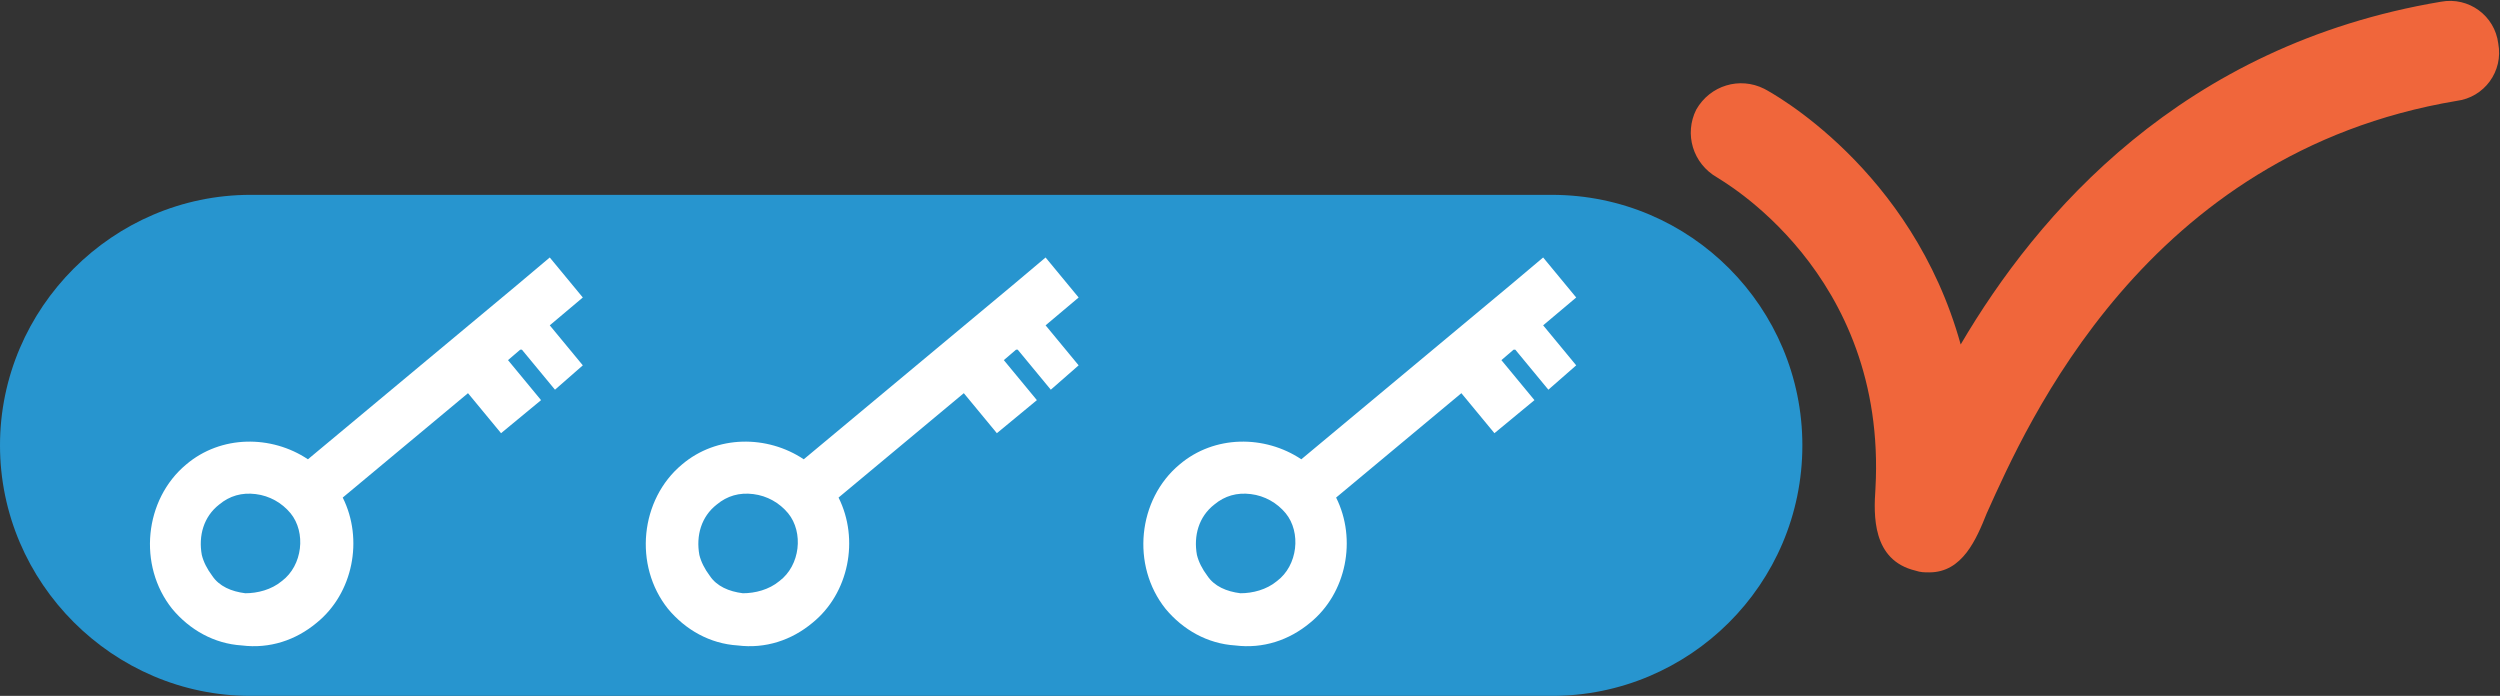
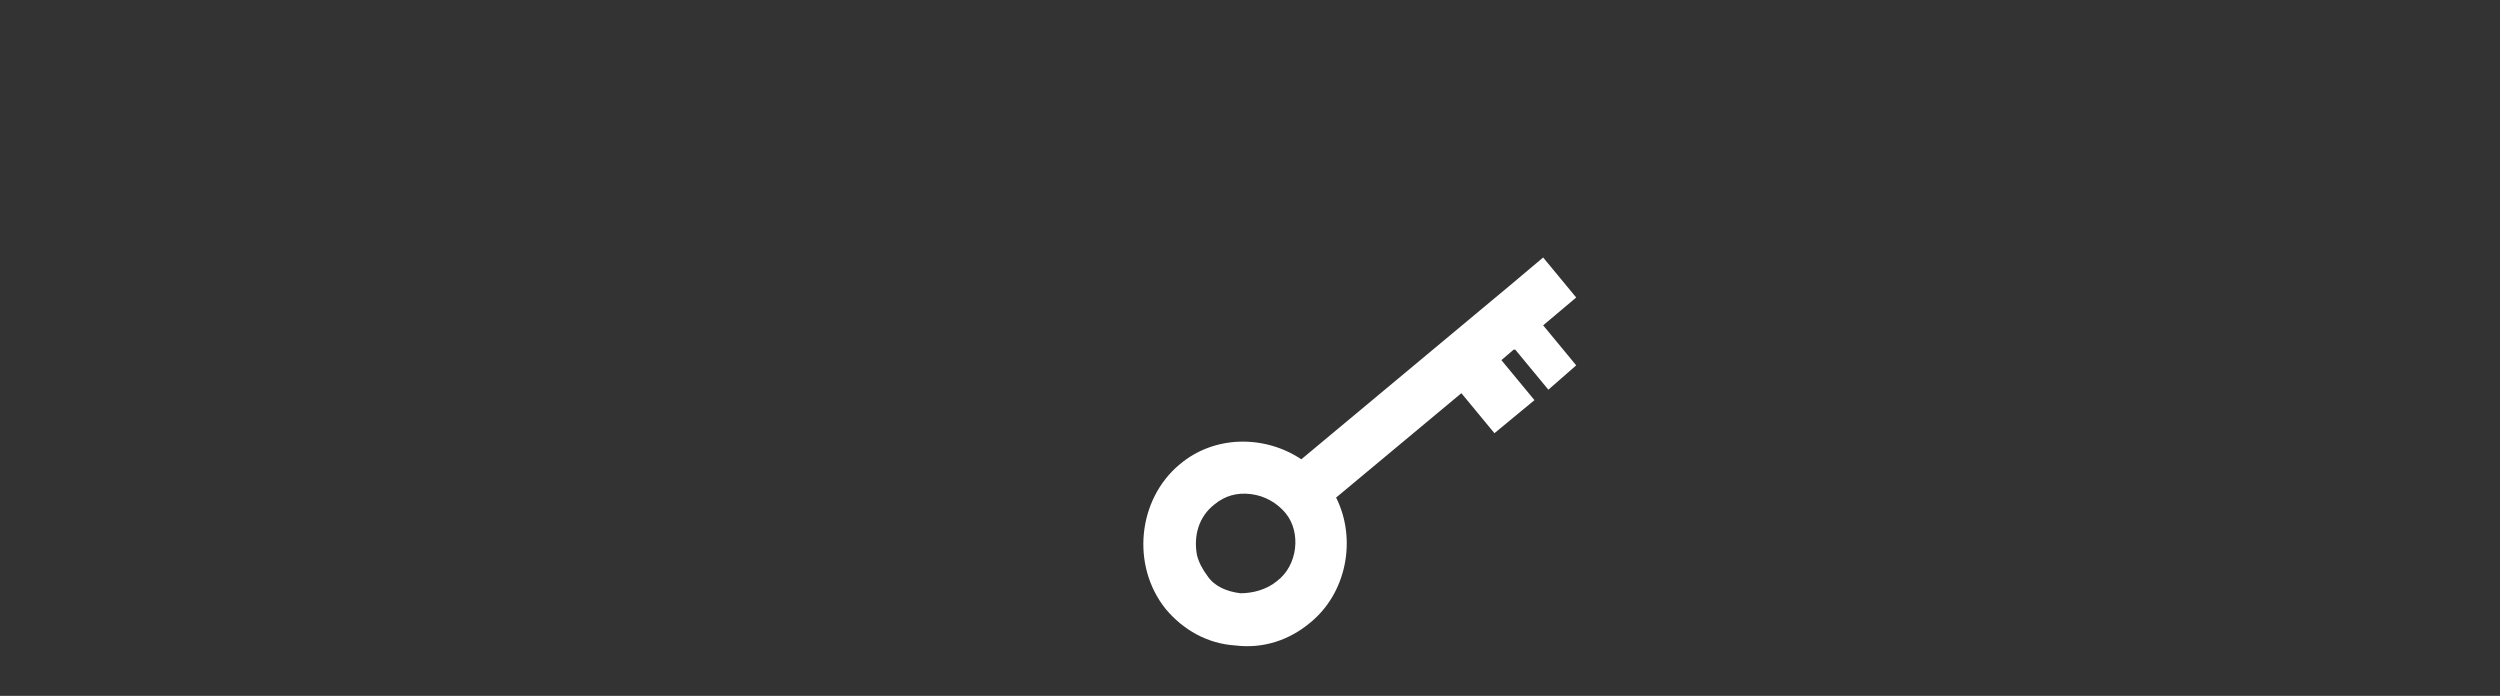
<svg xmlns="http://www.w3.org/2000/svg" version="1.1" id="Calque_1" x="0px" y="0px" width="143.7px" height="40px" viewBox="0 0 143.7 40" style="enable-background:new 0 0 143.7 40;" xml:space="preserve">
  <rect x="0" y="0" width="143.7" height="40" fill="#333333" stroke="none" />
  <style type="text/css">
	.st0{fill:#2795CF;}
	.st1{fill:#F0663B;}
	.st2{fill:#FFFFFF;}
</style>
  <g>
-     <path class="st0" d="M89.2,11.2c8,0,14.4,6.5,14.4,14.4c0,8-6.5,14.4-14.4,14.4H14.4C6.5,40,0,33.5,0,25.6s6.5-14.4,14.4-14.4   L89.2,11.2L89.2,11.2z" />
-     <path class="st1" d="M110.9,32.9c-0.3,0-0.5,0-0.8-0.1c-2.5-0.6-2.4-3.2-2.3-4.7c0.7-12.5-9-17.8-9.1-17.9   c-1.4-0.8-1.9-2.5-1.2-3.9c0.8-1.4,2.5-1.9,3.9-1.2c0.4,0.2,8.5,4.6,11.3,14.7c4.4-7.5,12.7-17.2,27.6-19.7   c1.6-0.3,3.1,0.8,3.3,2.4c0.3,1.6-0.8,3.1-2.4,3.3c-17.9,3-24.7,18.6-27,23.7C113.6,31,112.8,32.9,110.9,32.9" />
    <path class="st2" d="M90.6,17.1l-1.9-2.3l-1.9,1.6l0,0l-12,10c-2.1-1.4-5-1.4-7,0.3c-2.4,2-2.8,5.8-0.8,8.3c1,1.2,2.4,2,4,2.1   c1.6,0.2,3.1-0.3,4.3-1.3c2.1-1.7,2.7-4.8,1.5-7.2l7.2-6l1.9,2.3l2.3-1.9l-1.9-2.3l0.7-0.6l0.1,0l1.9,2.3l1.6-1.4l-1.9-2.3   L90.6,17.1z M73.4,33.4c-0.6,0.5-1.4,0.7-2.1,0.7c-0.8-0.1-1.5-0.4-1.9-1c-0.3-0.4-0.5-0.8-0.6-1.2c-0.2-1.1,0.1-2.2,1-2.9   c0.6-0.5,1.3-0.7,2.1-0.6c0.8,0.1,1.5,0.5,2,1.1C74.8,30.6,74.6,32.5,73.4,33.4z" />
-     <path class="st2" d="M62,17.1l-1.9-2.3l-1.9,1.6l0,0l-12,10c-2.1-1.4-5-1.4-7,0.3c-2.4,2-2.8,5.8-0.8,8.3c1,1.2,2.4,2,4,2.1   c1.6,0.2,3.1-0.3,4.3-1.3c2.1-1.7,2.7-4.8,1.5-7.2l7.2-6l1.9,2.3l2.3-1.9l-1.9-2.3l0.7-0.6l0.1,0l1.9,2.3l1.6-1.4l-1.9-2.3L62,17.1   z M44.8,33.4c-0.6,0.5-1.4,0.7-2.1,0.7c-0.8-0.1-1.5-0.4-1.9-1c-0.3-0.4-0.5-0.8-0.6-1.2c-0.2-1.1,0.1-2.2,1-2.9   c0.6-0.5,1.3-0.7,2.1-0.6c0.8,0.1,1.5,0.5,2,1.1C46.2,30.6,46,32.5,44.8,33.4z" />
-     <path class="st2" d="M33.5,17.1l-1.9-2.3l-1.9,1.6l0,0l-12,10c-2.1-1.4-5-1.4-7,0.3c-2.4,2-2.8,5.8-0.8,8.3c1,1.2,2.4,2,4,2.1   c1.6,0.2,3.1-0.3,4.3-1.3c2.1-1.7,2.7-4.8,1.5-7.2l7.2-6l1.9,2.3l2.3-1.9l-1.9-2.3l0.7-0.6l0.1,0l1.9,2.3l1.6-1.4l-1.9-2.3   L33.5,17.1z M16.2,33.4c-0.6,0.5-1.4,0.7-2.1,0.7c-0.8-0.1-1.5-0.4-1.9-1c-0.3-0.4-0.5-0.8-0.6-1.2c-0.2-1.1,0.1-2.2,1-2.9   c0.6-0.5,1.3-0.7,2.1-0.6c0.8,0.1,1.5,0.5,2,1.1C17.6,30.6,17.4,32.5,16.2,33.4z" />
  </g>
</svg>